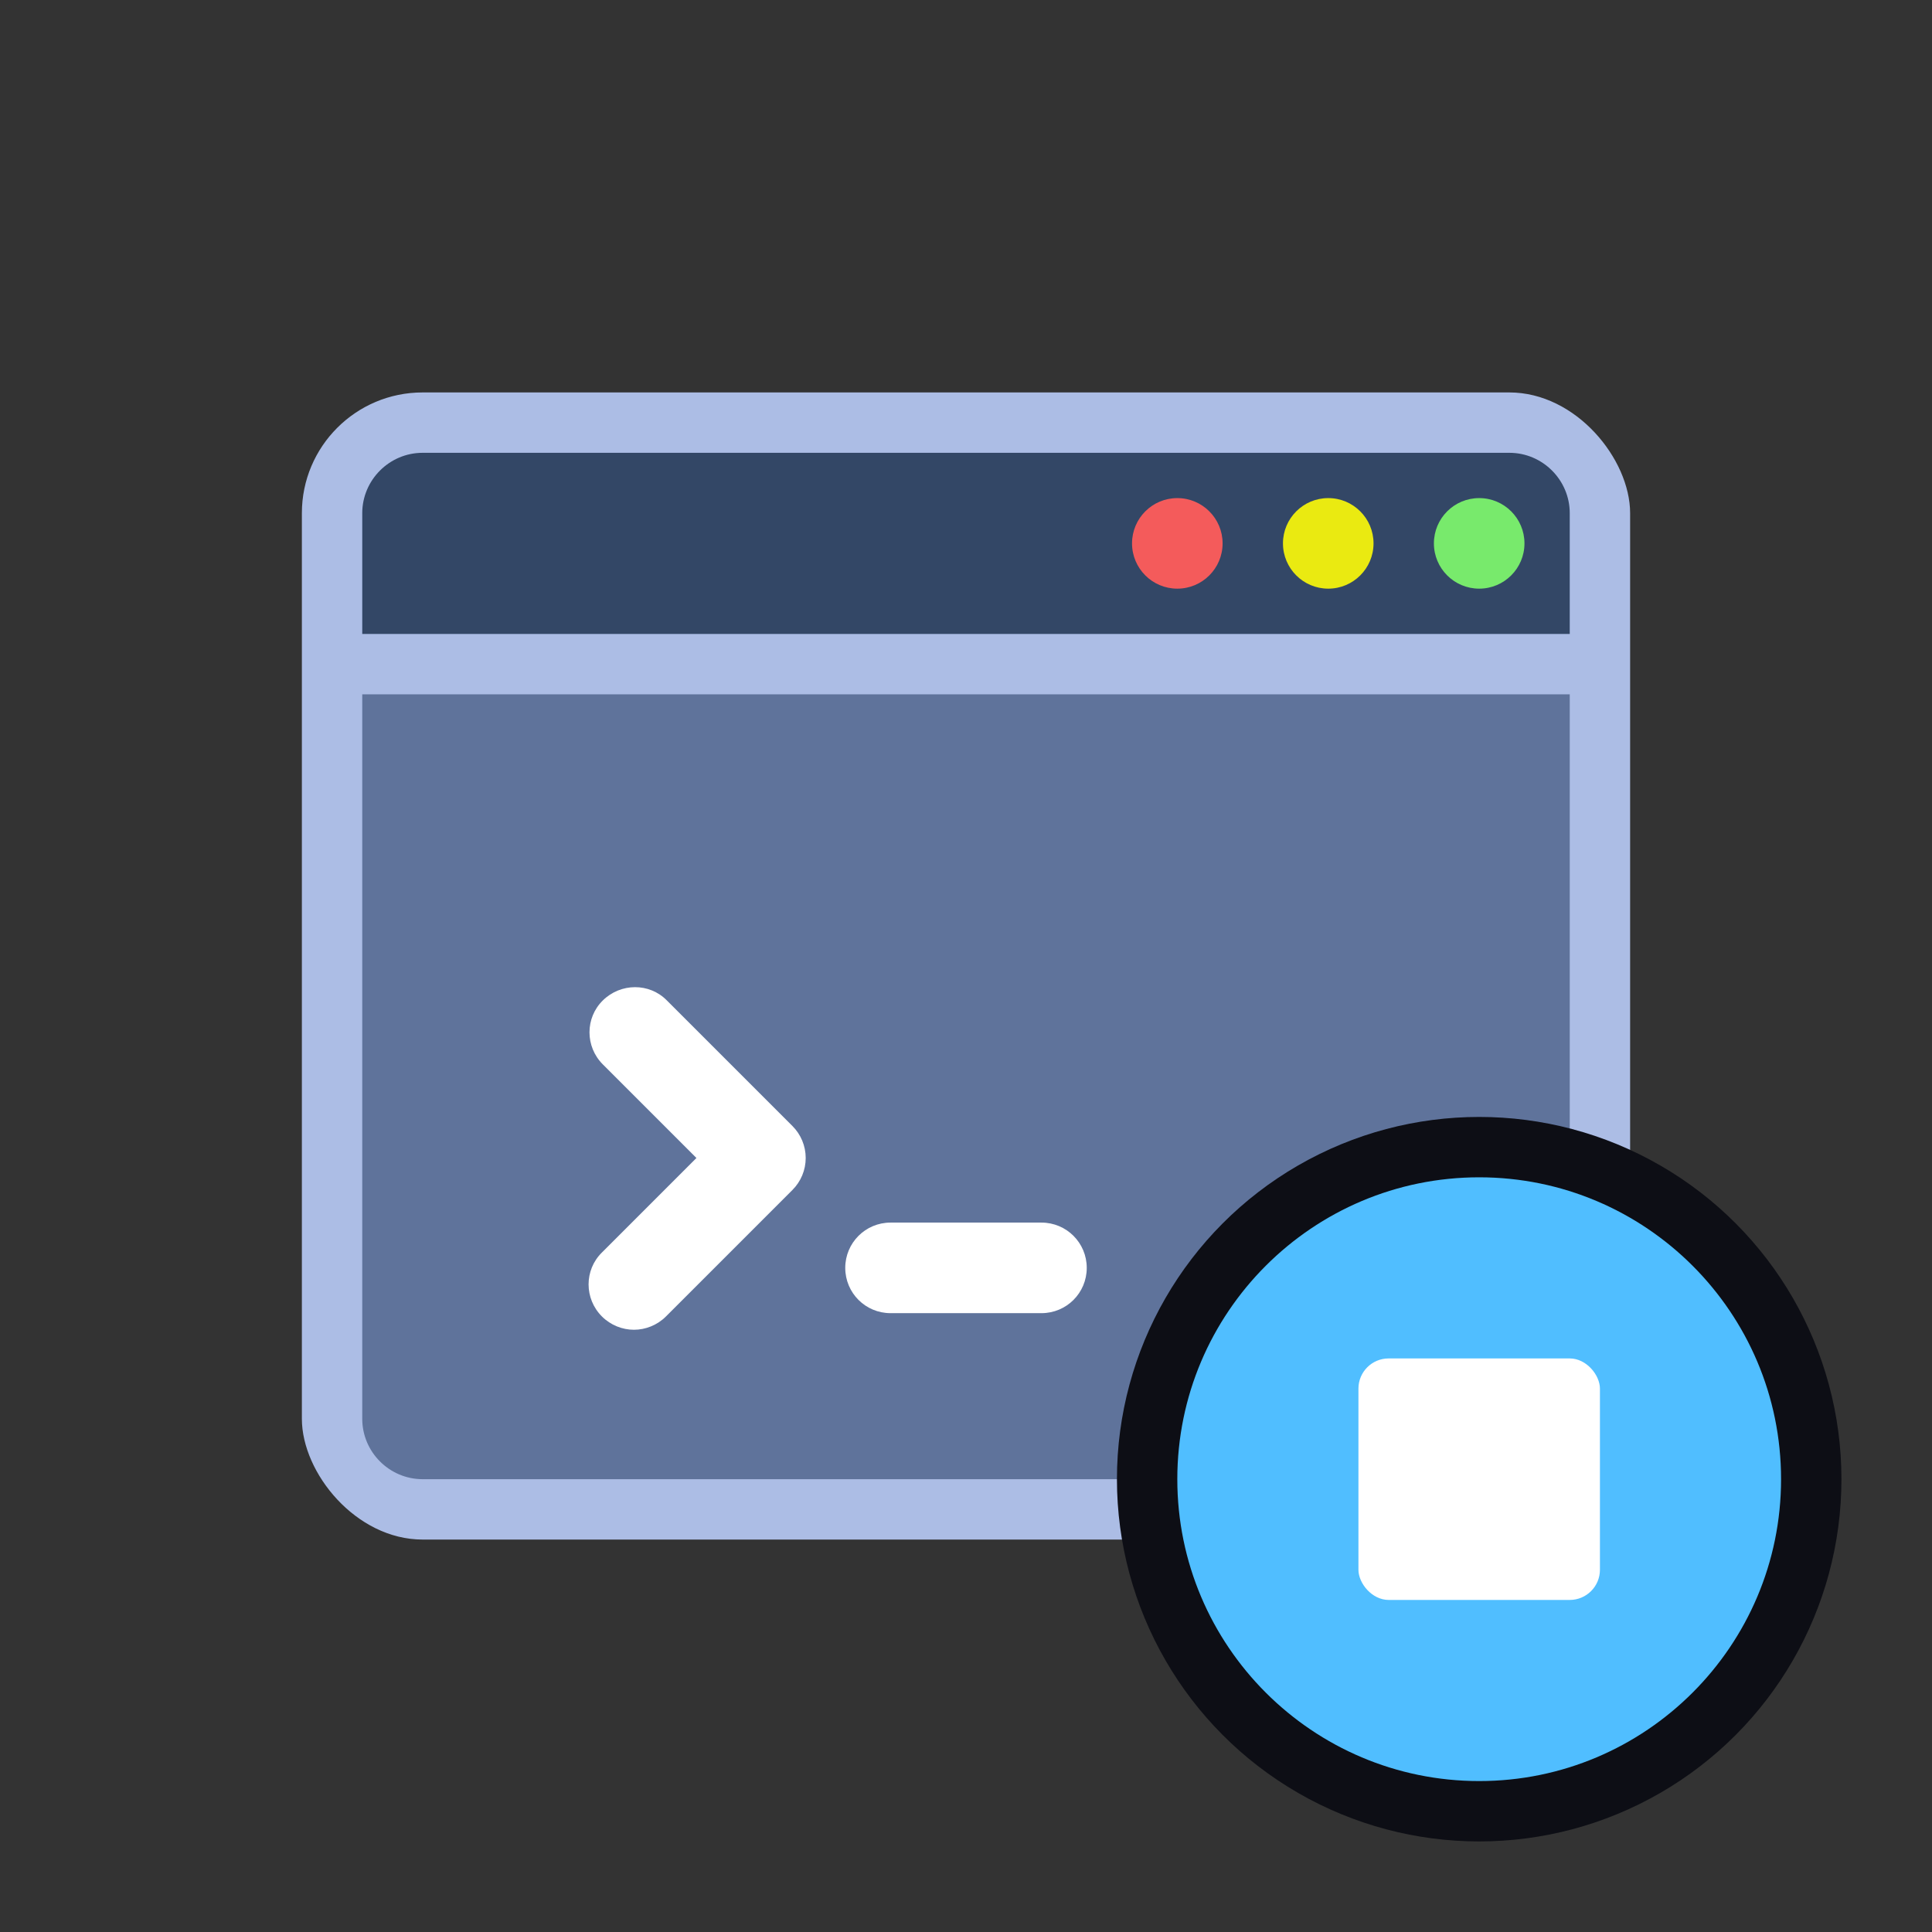
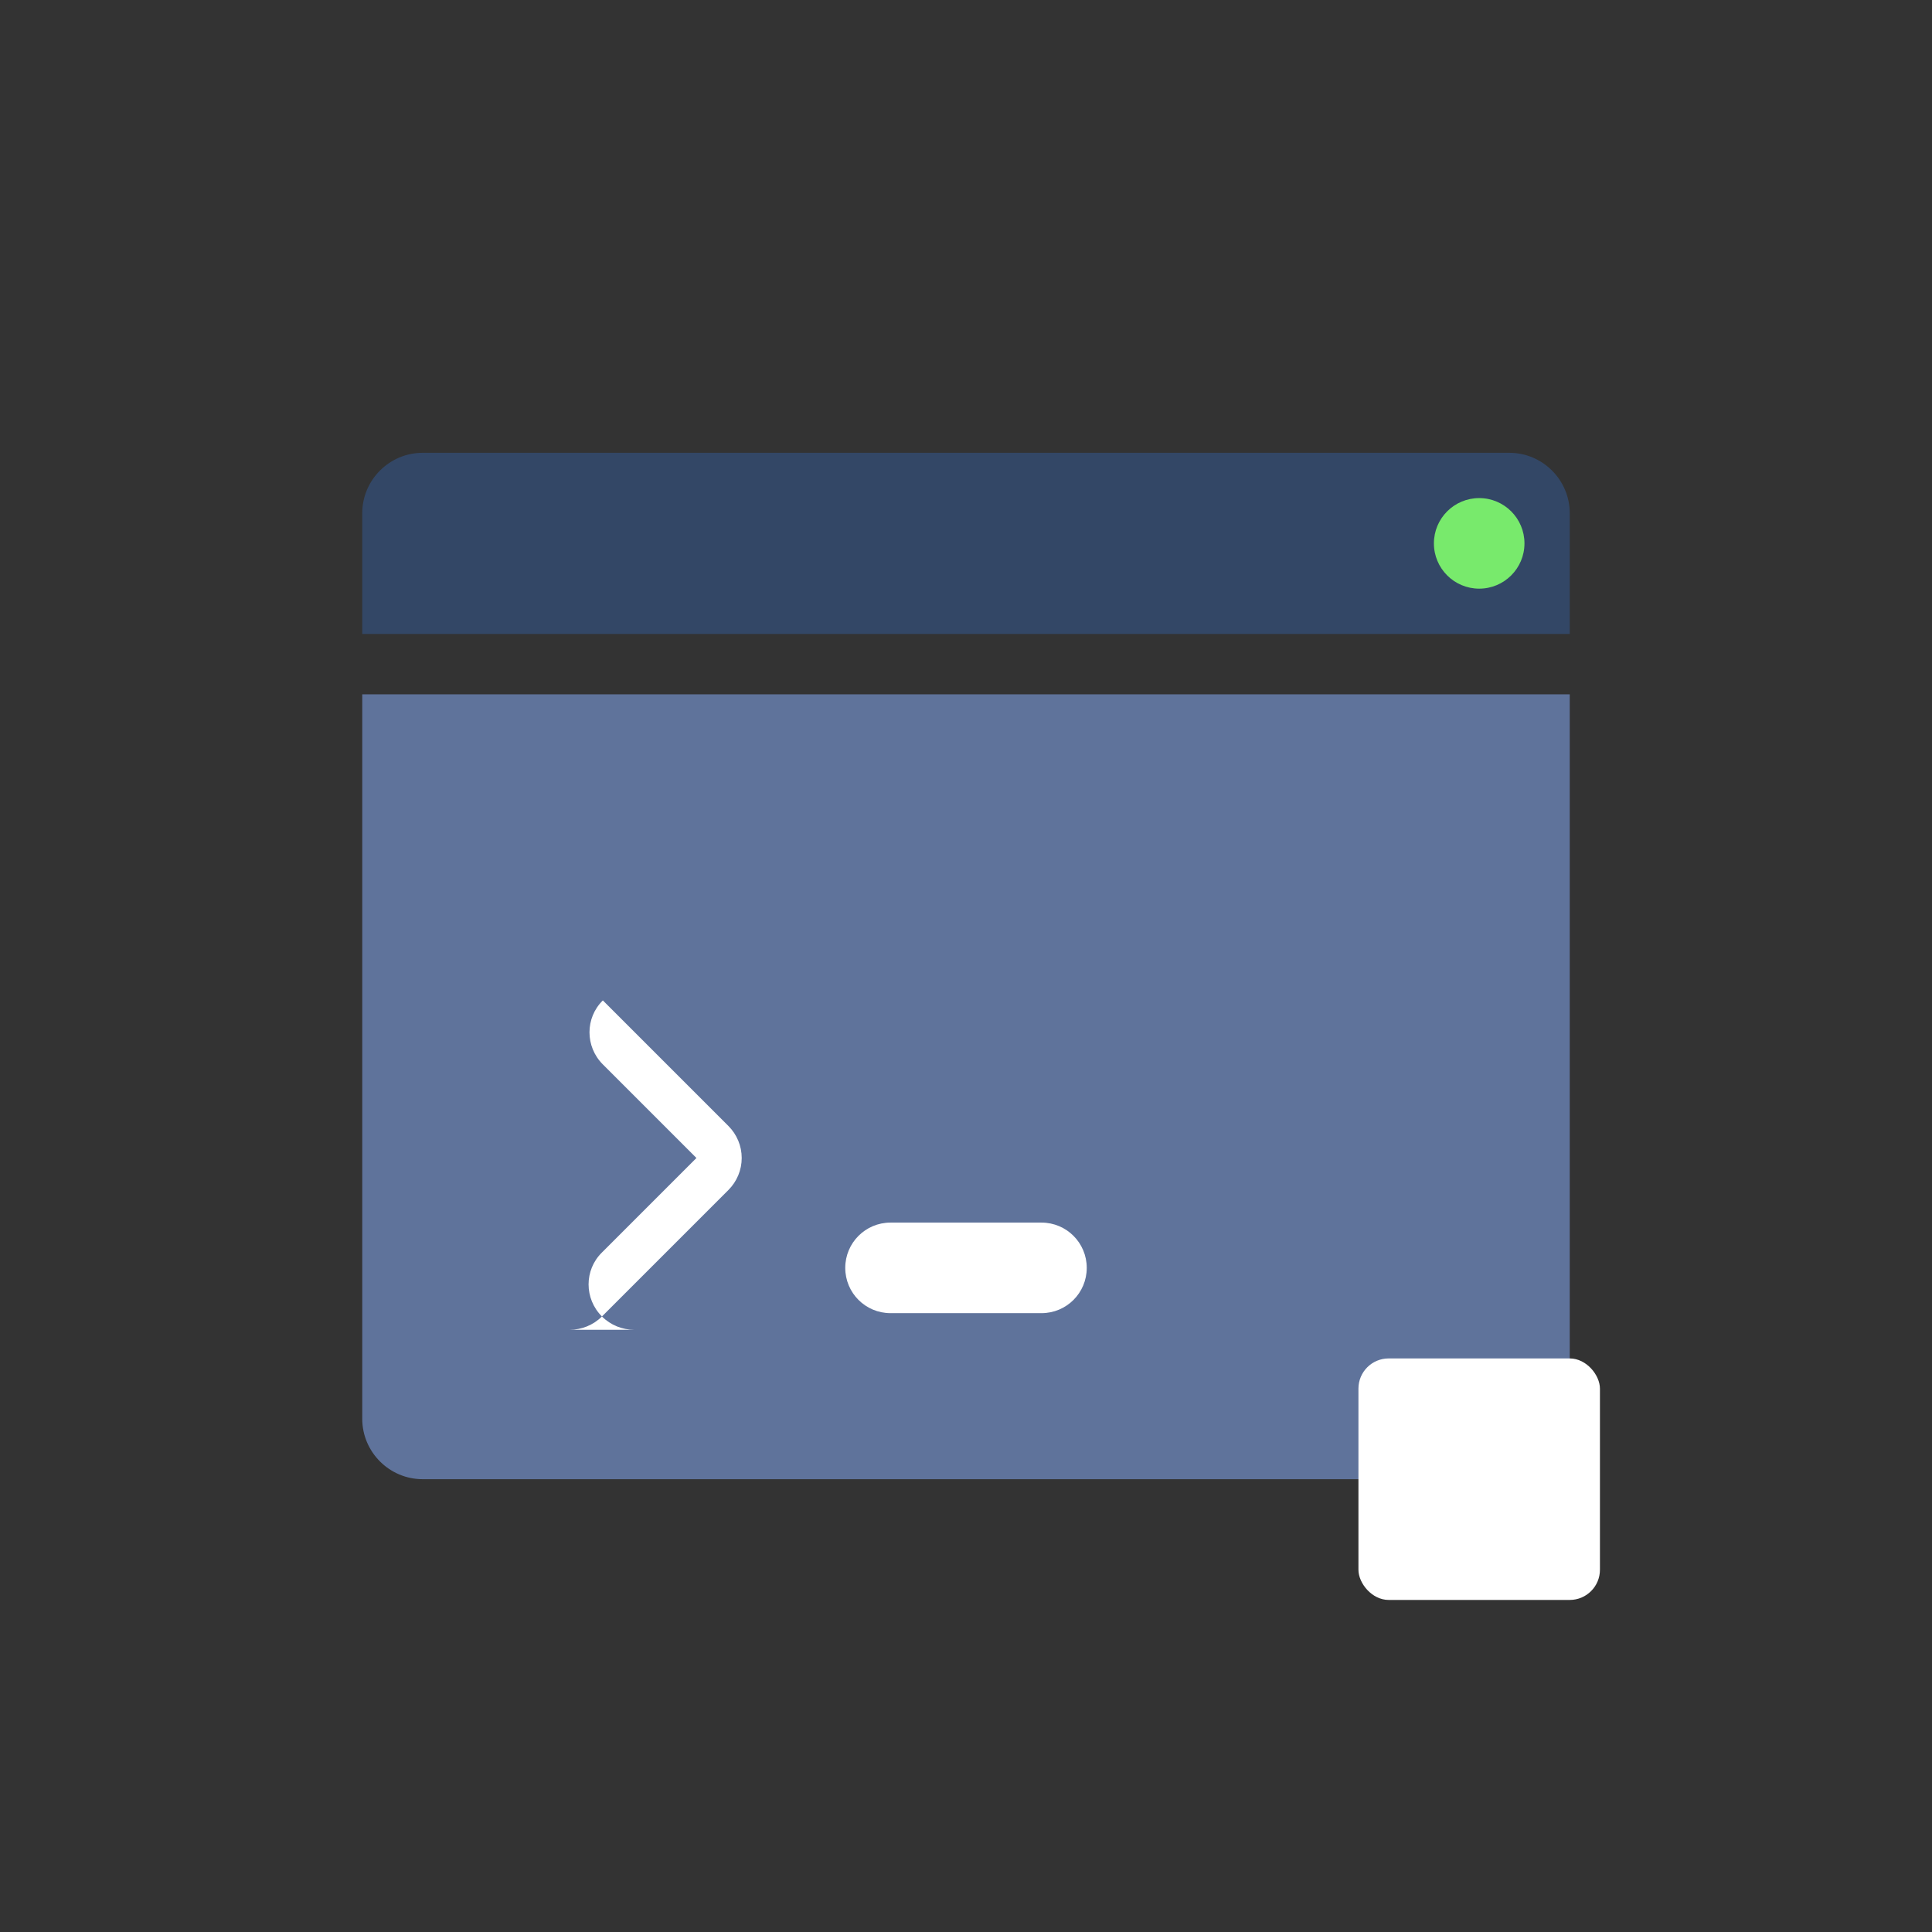
<svg xmlns="http://www.w3.org/2000/svg" viewBox="0 0 64 64">
  <rect x="0" y="0" width="64" height="64" fill="#333333" stroke="none" />
  <g>
-     <rect x="10" y="13" width="44" height="38" rx="4" ry="4" fill="#acbde5" />
    <path d="M12,23h40v24c0,1.1-.9,2-2,2H14c-1.1,0-2-.9-2-2v-24h0Z" fill="#5f739b" />
    <path d="M12,15h40v4c0,1.1-.9,2-2,2H14c-1.1,0-2-.9-2-2v-4h0Z" transform="translate(64 36) rotate(180)" fill="#334766" />
-     <path d="M21,44.05c-.38,0-.77-.15-1.06-.44-.59-.59-.59-1.54,0-2.12l3.13-3.13-3.1-3.1c-.59-.59-.59-1.54,0-2.12s1.54-.59,2.12,0l4.16,4.16c.28.28.44.66.44,1.06s-.16.78-.44,1.06l-4.19,4.19c-.29.29-.68.44-1.06.44Z" fill="#fff" />
+     <path d="M21,44.05c-.38,0-.77-.15-1.06-.44-.59-.59-.59-1.54,0-2.12l3.13-3.13-3.1-3.1c-.59-.59-.59-1.54,0-2.12l4.16,4.16c.28.28.44.66.44,1.06s-.16.78-.44,1.06l-4.19,4.19c-.29.29-.68.44-1.06.44Z" fill="#fff" />
    <path d="M34.5,43.5h-5c-.83,0-1.5-.67-1.5-1.5s.67-1.5,1.5-1.5h5c.83,0,1.5.67,1.5,1.5s-.67,1.5-1.5,1.5Z" fill="#fff" />
    <circle cx="49" cy="18" r="1.5" fill="#78ea6c" />
-     <circle cx="44" cy="18" r="1.5" fill="#eaea11" />
-     <circle cx="39" cy="18" r="1.5" fill="#f45b5b" />
  </g>
-   <circle cx="49" cy="49" r="12" fill="#0d0e15" />
-   <path d="M49 39C43.48 39 39 43.48 39 49C39 54.52 43.48 59 49 59C54.52 59 59 54.52 59 49C59 43.48 54.52 39 49 39Z" fill="#50BEFF" />
  <rect x="45" y="45" width="8" height="8" rx="1" fill="white" />
</svg>